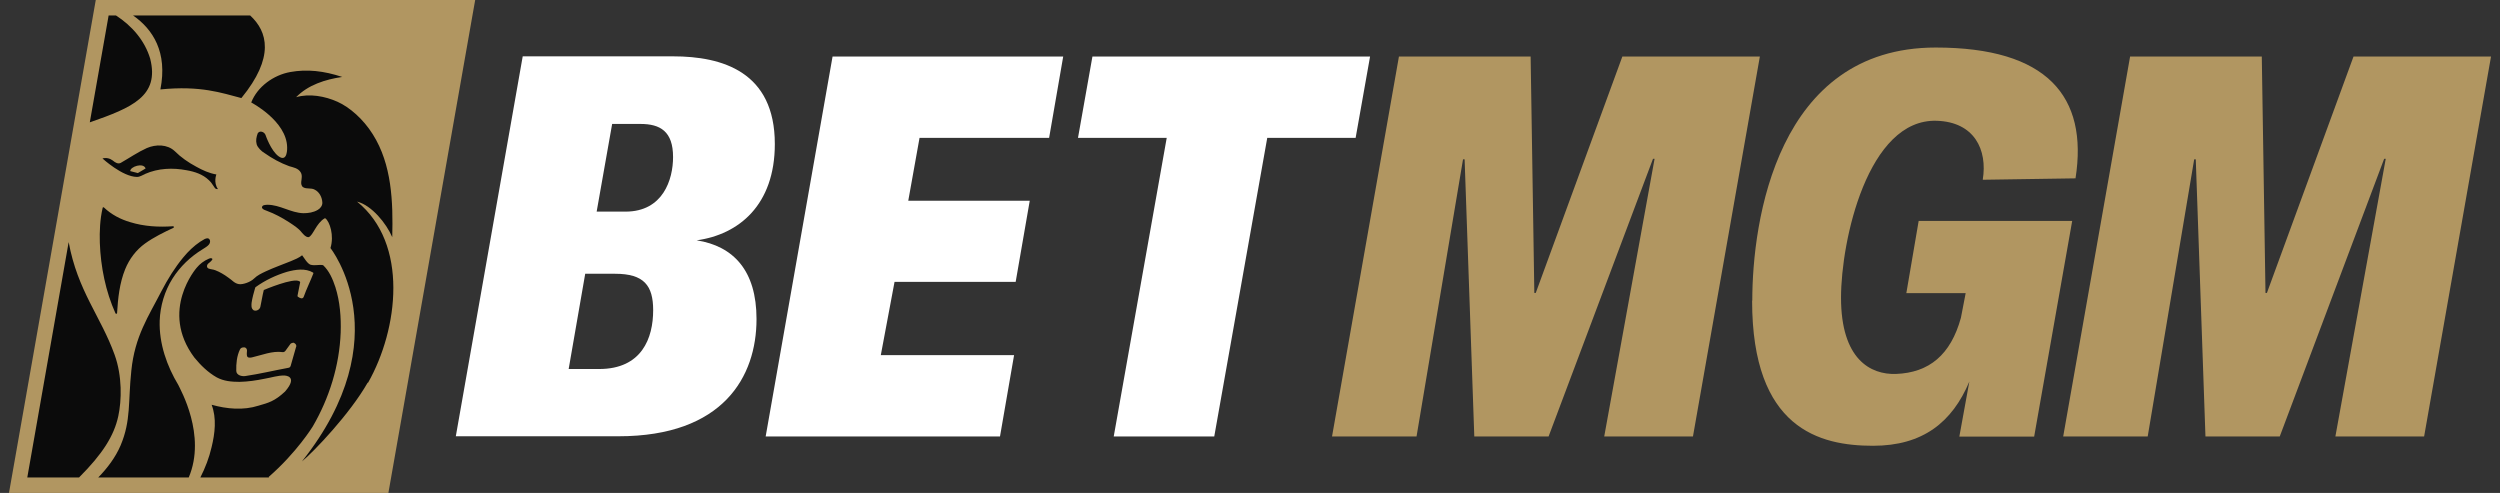
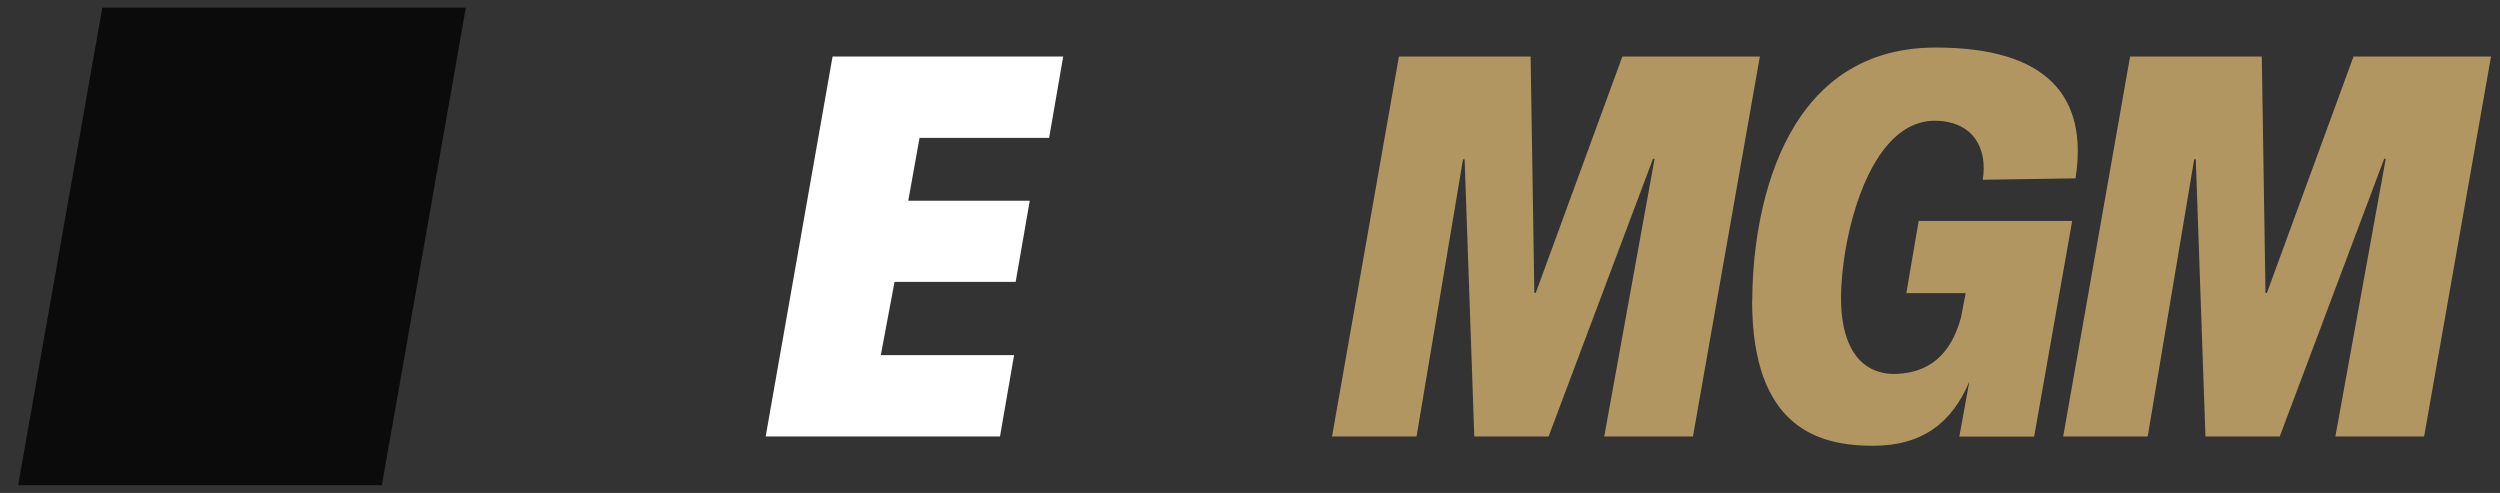
<svg xmlns="http://www.w3.org/2000/svg" id="Layer_1" viewBox="0 0 142 28">
  <rect x="0" y="0" width="142" height="28" fill="#333333" stroke="none" />
  <defs>
    <style>.cls-1{fill:#0b0b0b;}.cls-1,.cls-2,.cls-3{stroke-width:0px;}.cls-2{fill:#b19661;}.cls-3{fill:#fff;}</style>
  </defs>
  <g id="Layer_1-2">
-     <path class="cls-3" d="M42.97,18.13c0,3.25-1.88,6.65-7.84,6.65h-9.24l3.8-21.58h8.54c2.8,0,5.78.88,5.78,4.98,0,3.46-2.04,5.14-4.44,5.47,2.1.33,3.4,1.73,3.4,4.47h0ZM37.1,17.62c0-1.4-.52-2.07-2.16-2.07h-1.7l-.94,5.41h1.73c2.43,0,3.07-1.76,3.07-3.34ZM38.23,8.92c0-1.46-.73-1.88-1.85-1.88h-1.61l-.88,4.98h1.64c2.13,0,2.7-1.82,2.7-3.1Z" />
    <path class="cls-3" d="M52.23,7.83l-.64,3.57h6.9l-.8,4.61h-6.88l-.78,4.16h7.57l-.8,4.62h-13.31l3.8-21.58h13.1l-.8,4.62h-7.35,0Z" />
-     <path class="cls-3" d="M76.99,7.83h-5.01l-3.01,16.96h-5.71l3.01-16.96h-5.04l.82-4.62h15.77l-.82,4.62h0Z" />
    <path class="cls-2" d="M87.14,16.64h.09l4.92-13.43h7.81l-3.8,21.58h-5.04l2.86-15.77h-.09l-5.93,15.77h-4.22l-.55-15.74h-.09l-2.64,15.74h-4.8l3.8-21.58h7.48l.21,13.43h0Z" />
    <path class="cls-2" d="M128.67,16.64h.09l4.92-13.43h7.81l-3.8,21.58h-5.04l2.86-15.77h-.09l-5.93,15.77h-4.22l-.55-15.74h-.09l-2.64,15.74h-4.8l3.8-21.58h7.48l.21,13.43h0Z" />
    <path class="cls-2" d="M99.53,17.07c0-4.5,1.4-14.37,10.42-14.37,6.31,0,8.67,2.76,7.94,7.43l-5.27.08c.28-1.71-.48-3.28-2.61-3.35-3.92-.13-5.44,6.8-5.44,10.05,0,3.49,1.67,4.38,3.12,4.33,1.88-.07,3.11-1.08,3.69-3.19l.27-1.4h-3.37l.7-4.1h8.72l-2.16,12.25h-4.25l.57-3.13c-.97,2.31-2.64,3.65-5.47,3.65-3.04,0-6.87-.97-6.87-8.24h0Z" />
    <polygon class="cls-1" points="21.69 27.56 1.03 27.56 5.81 .44 26.46 .44 21.69 27.56" />
-     <path class="cls-2" d="M8.27,9.57l-.44.26-.43-.11c-.02-.25.75-.51.87-.15ZM16.64,19.47s-.11.02-.14.06c-.1.13-.2.27-.29.4-.04.05-.1.08-.16.07-.59-.08-1.17.17-1.74.3-.1.02-.24.04-.28-.08-.02-.1-.01-.21,0-.31,0-.09-.06-.17-.15-.18-.1,0-.2.01-.25.12-.18.37-.22.8-.21,1.21,0,.25.31.33.51.3.82-.12,1.64-.32,2.46-.47.06-.01.1-.05.12-.11.11-.35.19-.7.3-1.05.07-.13-.05-.25-.17-.27h0ZM14.38,17.61c.16.1.38-.02.41-.19.07-.31.11-.62.19-.93,0,0,0-.02.01-.02,0,0,1.69-.72,2.02-.49.02.01.04.02.04.05-.05.25-.1.5-.15.76,0,.03,0,.06.03.07.08.06.26.16.32,0,.16-.45.38-.89.55-1.33,0-.02,0-.04-.02-.05-.44-.26-1-.17-1.48-.04-.63.19-1.24.48-1.77.86-.02.01-.04.04-.04.06-.08.28-.16.56-.2.84,0,0,0,0,0,0-.01.14-.03.31.1.41h0ZM5.44,0L.51,28h21.55L26.99,0H5.44ZM14.21.88c.99.91,1.4,2.37-.5,4.69-1.12-.29-2.31-.72-4.6-.49.42-2.12-.43-3.42-1.55-4.2h6.66,0ZM8.25,9.88c-.15.06-.3.17-.47.17-.83-.01-1.96-1.05-1.96-1.05.23-.06.43,0,.59.12.14.12.3.21.45.13.49-.28.97-.61,1.48-.84.51-.22,1.16-.22,1.58.17.36.36.78.65,1.23.89.36.2.73.37,1.14.44,0,0-.18.45.09.83-.06,0-.14,0-.18-.07-.17-.25-.2-.31-.34-.44-.34-.33-.8-.48-1.26-.56-.78-.15-1.61-.12-2.36.21h0ZM9.85,12.94c-.55.26-1.11.53-1.61.89-.5.36-.89.87-1.13,1.46-.32.79-.41,1.65-.46,2.49,0,.05-.07.06-.09.02-.56-1.25-.84-2.63-.89-4.01-.02-.66.01-1.33.16-1.98,0-.04.05-.05.08-.02.42.4.94.67,1.49.83.78.24,1.61.29,2.43.23.05,0,.07.07.02.09h0ZM6.17.88h.42c.91.59,1.63,1.42,1.94,2.45.54,2.13-1.02,2.78-3.43,3.62L6.17.88h0ZM1.55,27.12l2.35-13.37c.51,2.78,1.82,4.21,2.61,6.4.44,1.22.4,2.6.21,3.48-.24,1.12-.89,2.15-2.23,3.49H1.55ZM10.72,27.12h-5.14c.51-.52.98-1.14,1.27-1.82.6-1.42.42-2.48.61-4.25.2-1.96.97-3.07,1.72-4.53.35-.67.75-1.32,1.23-1.9.28-.34.6-.65.96-.89l.25-.15s.24-.13.3.06c.08.26-.24.4-.43.53-.67.41-1.26.97-1.69,1.65-.45.71-.7,1.56-.73,2.4-.04,1.3.41,2.57,1.06,3.65.1.23,1.61,2.85.59,5.25h0ZM15.28,27.12h-3.9c.28-.55.5-1.12.64-1.73.19-.78.29-1.64,0-2.4.86.24,1.8.33,2.67.05.55-.16.9-.24,1.5-.8.79-.91-.04-.91-.04-.91-.37-.01-.74.12-1.11.18-.48.1-.96.17-1.44.18-.44,0-.9-.04-1.3-.26-.49-.28-.9-.68-1.26-1.12-2-2.67.13-5.1.13-5.1.18-.22.42-.4.68-.51.07-.03.16-.06.21,0,.03.06-.13.19-.22.26-.11.09-.11.24,0,.29.12.05.27.05.39.1.26.1.51.25.74.42,0,0,0,0,0,0,.23.15.34.33.61.37.24.03.66-.13.84-.31.19-.19.43-.3.66-.41.47-.22.96-.39,1.45-.59.22-.09.44-.18.63-.33.1.12.3.49.49.54.26.06.43-.02.7.02.35.33.55.79.7,1.25.26.82.33,1.71.3,2.58-.07,1.88-.65,3.73-1.59,5.34,0,0-.91,1.48-2.5,2.86h0ZM20.88,21.74c-1,1.76-3.06,3.92-3.73,4.47,5.63-7.08,1.62-12.12,1.62-12.12.22-.71-.04-1.5-.29-1.69-.01,0-.03,0-.04,0-.49.29-.66.99-.91,1.07,0,0,0,0-.01,0-.16,0-.26-.14-.36-.24-.2-.27-.49-.44-.76-.62-.39-.25-.8-.47-1.23-.63-.1-.04-.23-.07-.29-.17,0,0,0-.01,0-.02,0-.16.2-.15.31-.16h0c.71,0,1.33.46,2.04.48.28,0,.57-.04.82-.19.14-.08.26-.23.26-.4-.01-.31-.17-.62-.44-.75-.2-.11-.45-.02-.64-.13-.11-.06-.13-.2-.12-.31.02-.18.07-.38-.03-.54-.14-.24-.42-.28-.65-.35-.5-.18-.97-.44-1.41-.75-.16-.09-.38-.3-.44-.49-.06-.22-.02-.41.06-.63.12-.18.37-.08.44.09,0,0,.3.9.75,1.22.52.37.48-.51.48-.51-.02-1.5-2.04-2.55-2.04-2.55.35-.9,1.27-1.56,2.22-1.73s1.89-.07,2.95.28c-.96.14-1.94.45-2.62,1.15.75-.22,1.64-.06,2.35.26.69.31,1.46.98,2,1.84,1.09,1.72,1.16,3.84,1.11,5.85-.34-.79-1.17-1.81-2-2.02,2.94,2.38,2.35,7.24.63,10.28h0Z" />
  </g>
</svg>